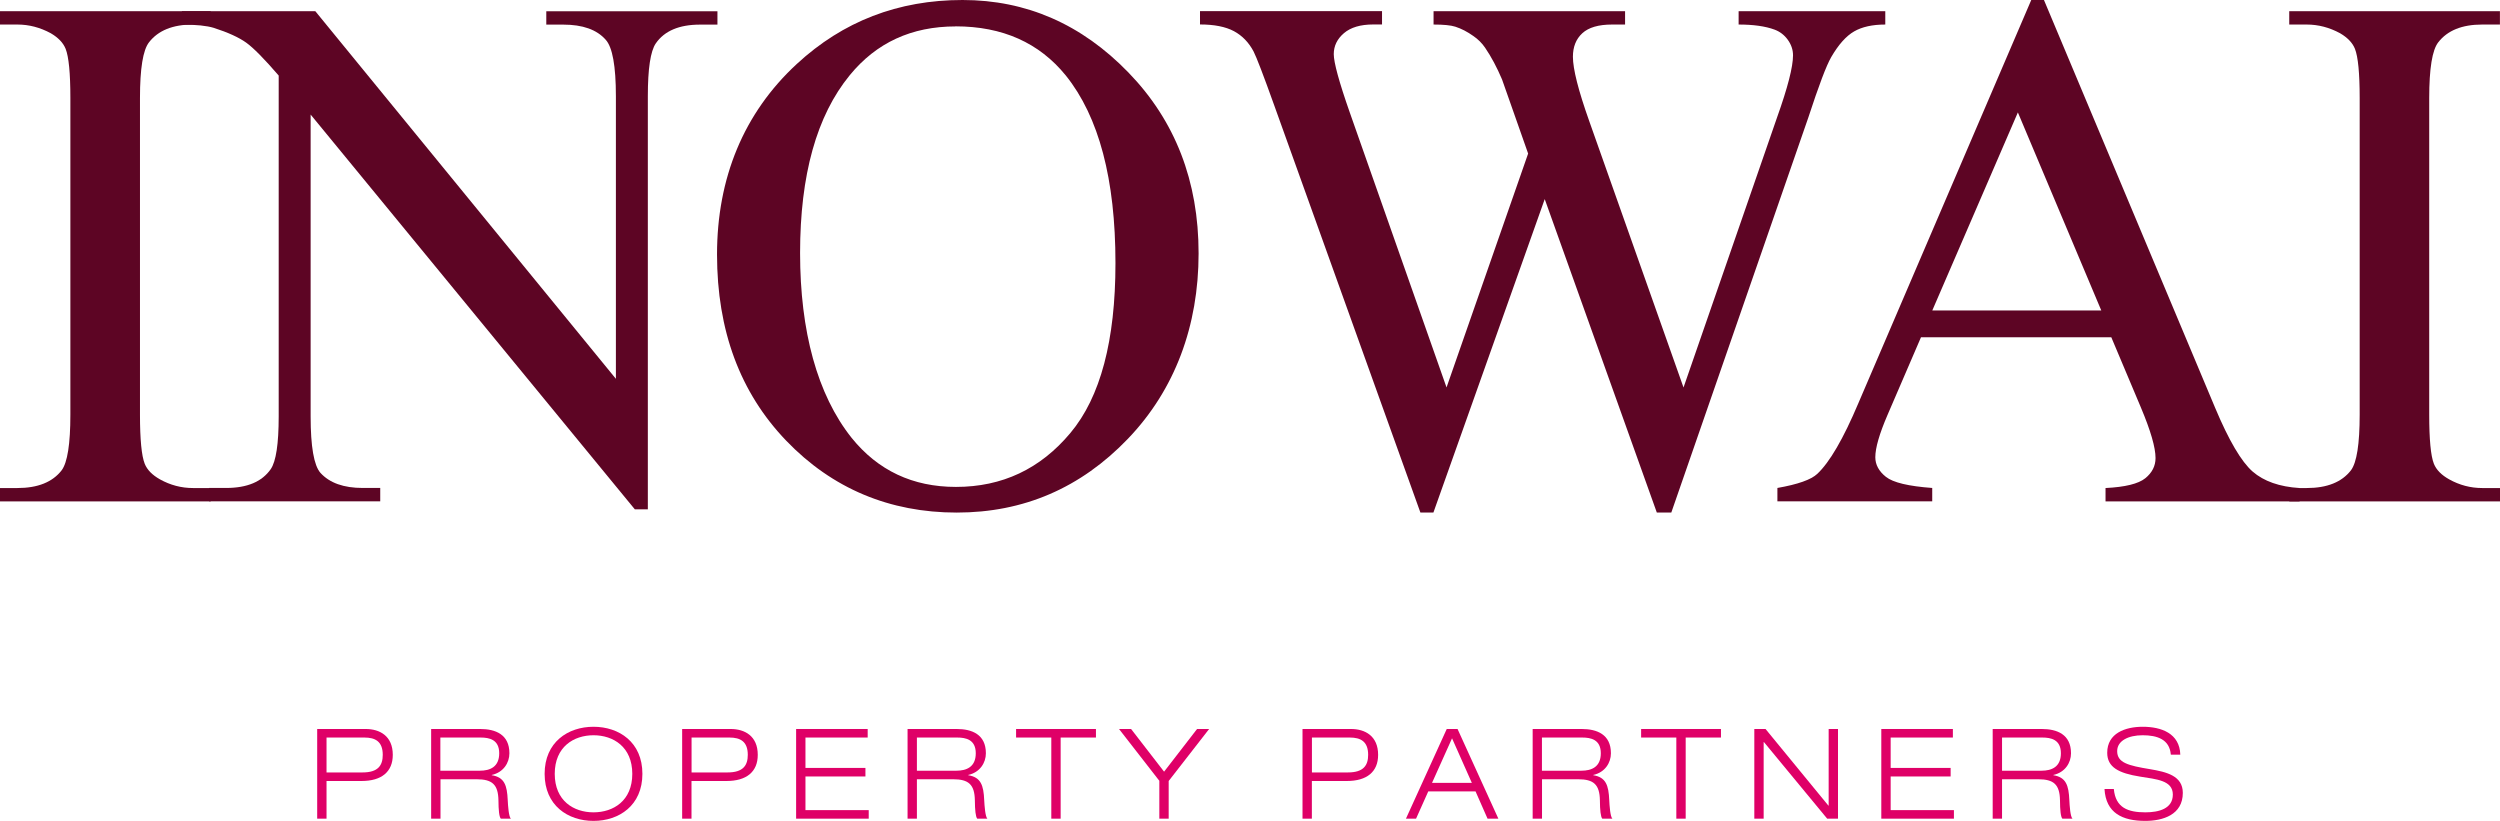
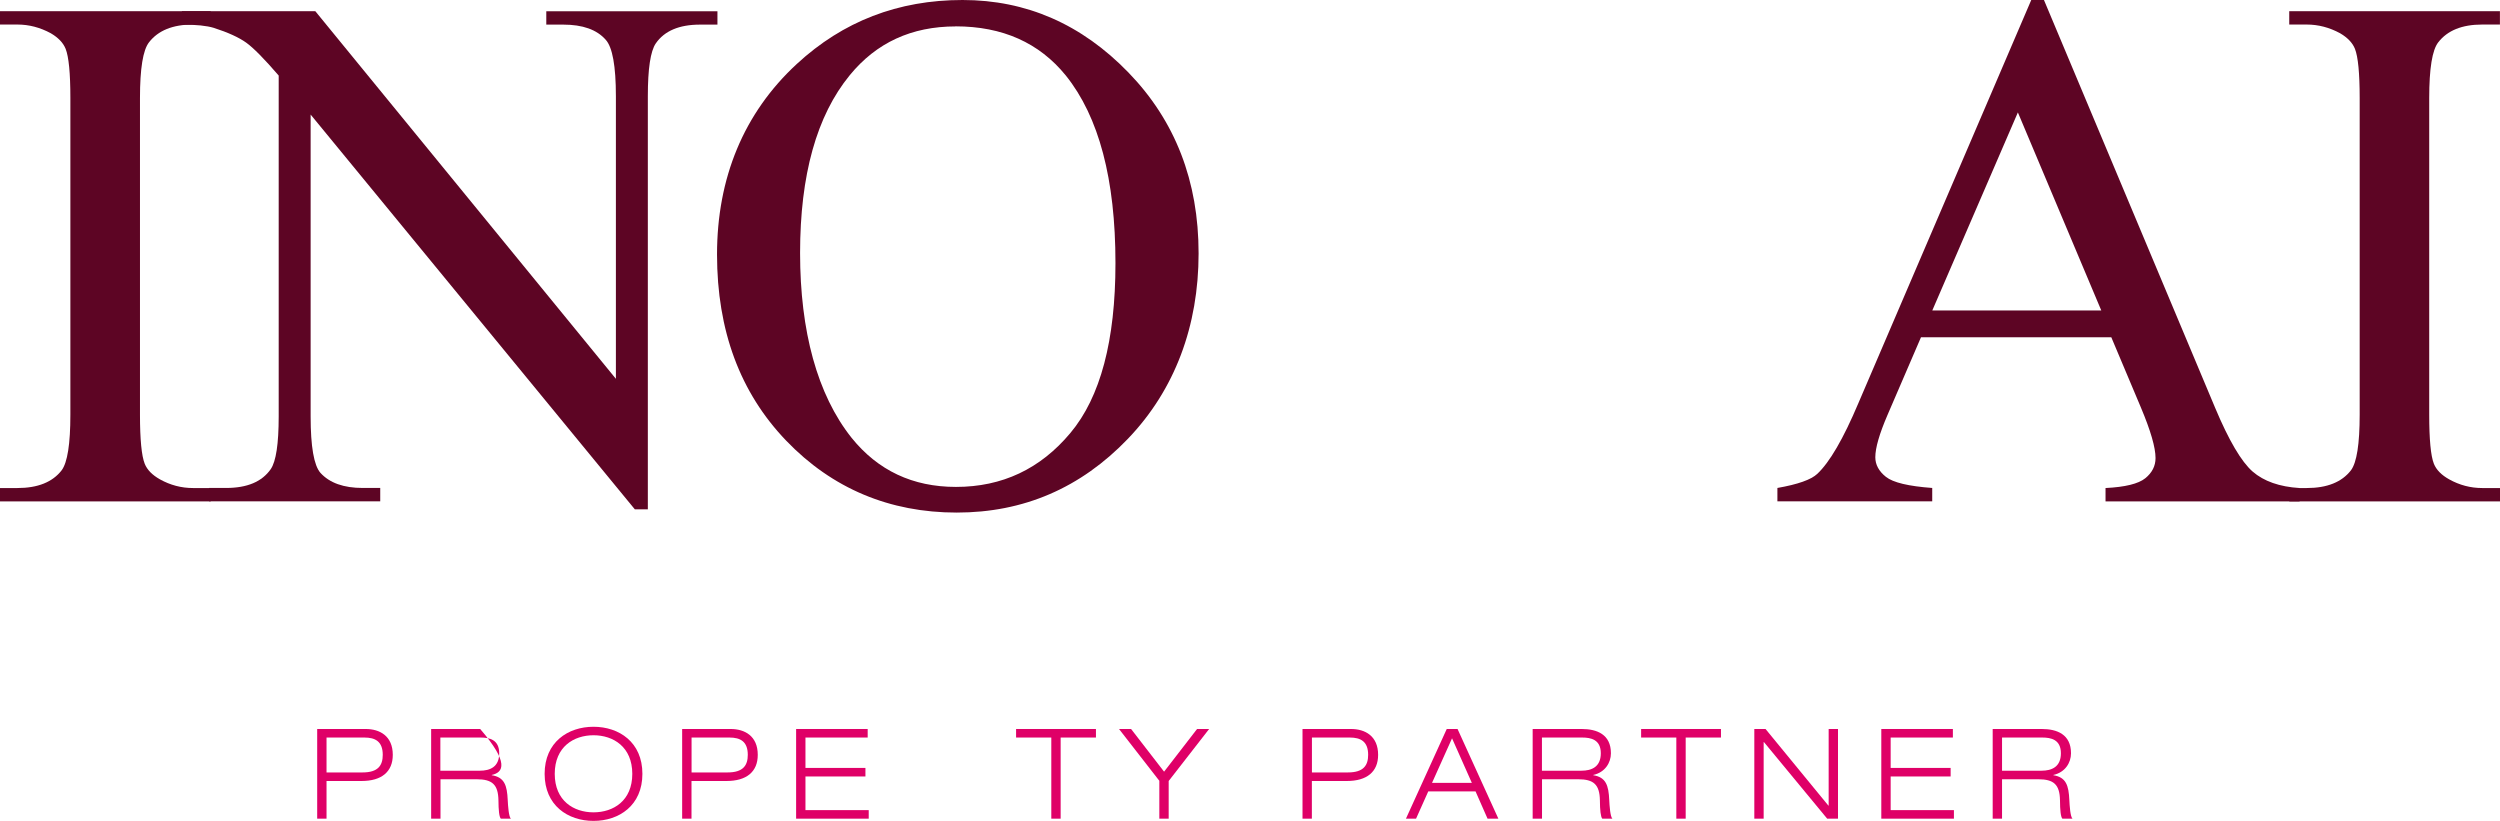
<svg xmlns="http://www.w3.org/2000/svg" width="201" height="66" viewBox="0 0 201 66" fill="none">
  <g clip-path="url(#clip0_537_977)">
    <path d="M16.94 39.238V40.311H0V39.238H1.402C3.034 39.238 4.222 38.763 4.957 37.812C5.422 37.192 5.658 35.7 5.658 33.335V7.876C5.658 5.88 5.529 4.561 5.276 3.924C5.08 3.438 4.682 3.024 4.082 2.672C3.224 2.208 2.333 1.973 1.402 1.973H0V0.9H16.94V1.973H15.51C13.895 1.973 12.723 2.448 11.983 3.398C11.495 4.019 11.254 5.511 11.254 7.876V33.335C11.254 35.331 11.383 36.65 11.635 37.287C11.831 37.773 12.235 38.187 12.858 38.539C13.693 39.003 14.579 39.238 15.51 39.238H16.94Z" fill="#5D0524" />
    <path d="M14.624 0.9H25.351L49.518 30.457V7.73C49.518 5.31 49.243 3.795 48.7 3.197C47.982 2.381 46.844 1.979 45.29 1.979H43.922V0.905H57.682V1.979H56.281C54.61 1.979 53.421 2.482 52.726 3.488C52.3 4.108 52.086 5.522 52.086 7.73V40.948H51.038L24.975 9.211V33.481C24.975 35.901 25.239 37.416 25.76 38.014C26.5 38.83 27.633 39.232 29.169 39.232H30.571V40.305H16.811V39.232H18.179C19.872 39.232 21.067 38.729 21.768 37.718C22.194 37.097 22.407 35.683 22.407 33.475V6.076C21.257 4.74 20.388 3.857 19.799 3.432C19.205 3.007 18.336 2.61 17.192 2.241C16.626 2.068 15.773 1.979 14.624 1.979V0.905V0.9Z" fill="#5D0524" />
    <path d="M77.387 0C82.517 0 86.964 1.945 90.726 5.83C94.489 9.714 96.367 14.56 96.367 20.373C96.367 26.186 94.472 31.329 90.681 35.281C86.891 39.232 82.304 41.211 76.921 41.211C71.538 41.211 66.906 39.282 63.206 35.426C59.505 31.569 57.649 26.583 57.649 20.457C57.649 14.331 59.785 9.094 64.064 5.142C67.776 1.71 72.217 0 77.387 0ZM76.832 2.124C73.293 2.124 70.456 3.432 68.32 6.048C65.656 9.301 64.327 14.069 64.327 20.346C64.327 26.622 65.707 31.731 68.465 35.197C70.585 37.829 73.383 39.148 76.859 39.148C80.572 39.148 83.639 37.706 86.055 34.817C88.478 31.932 89.683 27.377 89.683 21.156C89.683 14.415 88.355 9.385 85.691 6.07C83.555 3.438 80.6 2.118 76.826 2.118L76.832 2.124Z" fill="#5D0524" />
-     <path d="M151.577 0.9V1.973C150.545 1.973 149.71 2.158 149.071 2.526C148.431 2.895 147.815 3.583 147.231 4.589C146.839 5.265 146.228 6.886 145.392 9.441L134.374 41.205H133.207L124.196 16.008L115.247 41.205H114.199L102.451 8.479C101.577 6.037 101.021 4.594 100.792 4.147C100.405 3.41 99.872 2.862 99.205 2.504C98.532 2.146 97.623 1.967 96.48 1.967V0.894H111.115V1.967H110.414C109.382 1.967 108.597 2.202 108.053 2.666C107.509 3.13 107.234 3.695 107.234 4.354C107.234 5.014 107.66 6.59 108.518 9.033L116.301 31.15L122.862 12.347L121.696 9.033L120.765 6.389C120.355 5.422 119.901 4.567 119.397 3.829C119.144 3.46 118.83 3.152 118.466 2.901C117.978 2.554 117.496 2.303 117.008 2.146C116.638 2.029 116.055 1.973 115.258 1.973V0.9H130.656V1.973H129.608C128.52 1.973 127.723 2.208 127.219 2.672C126.714 3.136 126.462 3.767 126.462 4.561C126.462 5.55 126.899 7.272 127.774 9.737L135.355 31.155L142.874 9.446C143.732 7.043 144.159 5.377 144.159 4.449C144.159 4.002 144.018 3.588 143.738 3.197C143.458 2.811 143.099 2.538 142.673 2.381C141.932 2.107 140.974 1.973 139.785 1.973V0.9H151.594H151.577Z" fill="#5D0524" />
    <path d="M169.756 27.114H154.448L151.768 33.335C151.106 34.867 150.775 36.007 150.775 36.762C150.775 37.36 151.061 37.891 151.633 38.343C152.205 38.796 153.444 39.093 155.351 39.232V40.305H142.903V39.232C144.557 38.942 145.622 38.562 146.11 38.098C147.102 37.17 148.202 35.281 149.407 32.43L163.313 0H164.334L178.094 32.782C179.199 35.415 180.208 37.125 181.111 37.913C182.014 38.696 183.275 39.137 184.885 39.238V40.311H169.285V39.238C170.861 39.16 171.926 38.897 172.476 38.455C173.031 38.008 173.305 37.466 173.305 36.829C173.305 35.979 172.913 34.632 172.139 32.788L169.75 27.12L169.756 27.114ZM168.943 24.962L162.237 9.038L155.356 24.962H168.943Z" fill="#5D0524" />
    <path d="M201 39.238V40.311H184.06V39.238H185.462C187.094 39.238 188.283 38.763 189.017 37.812C189.483 37.192 189.718 35.7 189.718 33.335V7.876C189.718 5.88 189.589 4.561 189.337 3.924C189.141 3.438 188.742 3.024 188.142 2.672C187.285 2.208 186.393 1.973 185.457 1.973H184.055V0.9H200.994V1.973H199.565C197.95 1.973 196.778 2.448 196.038 3.398C195.55 4.019 195.309 5.511 195.309 7.876V33.335C195.309 35.331 195.432 36.65 195.684 37.287C195.881 37.773 196.284 38.187 196.912 38.539C197.748 39.003 198.634 39.238 199.565 39.238H200.994H201Z" fill="#5D0524" />
    <path d="M25.502 58.611H29.405C30.521 58.611 31.58 59.164 31.58 60.69C31.58 62.054 30.678 62.792 29.068 62.792H26.253V65.821H25.502V58.611ZM26.253 62.104H29.152C30.409 62.104 30.773 61.529 30.773 60.69C30.773 59.611 30.167 59.298 29.304 59.298H26.253V62.104Z" fill="#DF0067" />
-     <path d="M34.664 58.611H38.606C39.834 58.611 40.956 59.047 40.956 60.562C40.956 61.327 40.479 62.099 39.537 62.306V62.328C40.558 62.49 40.771 63.144 40.821 64.329C40.844 64.782 40.9 65.659 41.074 65.821H40.266C40.132 65.67 40.081 65.134 40.075 64.346C40.053 63.071 39.571 62.652 38.32 62.652H35.416V65.821H34.664V58.611ZM35.41 61.965H38.578C39.397 61.965 40.137 61.663 40.137 60.562C40.137 59.46 39.335 59.298 38.646 59.298H35.405V61.965H35.41Z" fill="#DF0067" />
+     <path d="M34.664 58.611H38.606C40.956 61.327 40.479 62.099 39.537 62.306V62.328C40.558 62.49 40.771 63.144 40.821 64.329C40.844 64.782 40.9 65.659 41.074 65.821H40.266C40.132 65.67 40.081 65.134 40.075 64.346C40.053 63.071 39.571 62.652 38.32 62.652H35.416V65.821H34.664V58.611ZM35.41 61.965H38.578C39.397 61.965 40.137 61.663 40.137 60.562C40.137 59.46 39.335 59.298 38.646 59.298H35.405V61.965H35.41Z" fill="#DF0067" />
    <path d="M47.718 58.432C49.776 58.432 51.649 59.673 51.649 62.216C51.649 64.759 49.776 66 47.718 66C45.66 66 43.788 64.759 43.788 62.216C43.788 59.673 45.66 58.432 47.718 58.432ZM47.718 65.312C49.311 65.312 50.836 64.385 50.836 62.216C50.836 60.047 49.305 59.114 47.718 59.114C46.132 59.114 44.601 60.042 44.601 62.216C44.601 64.39 46.132 65.312 47.718 65.312Z" fill="#DF0067" />
    <path d="M54.851 58.611H58.748C59.864 58.611 60.924 59.164 60.924 60.69C60.924 62.054 60.021 62.792 58.411 62.792H55.597V65.821H54.845V58.611H54.851ZM55.602 62.104H58.501C59.757 62.104 60.122 61.529 60.122 60.69C60.122 59.611 59.516 59.298 58.653 59.298H55.602V62.104Z" fill="#DF0067" />
    <path d="M64.008 58.611H69.761V59.298H64.759V61.741H69.581V62.428H64.759V65.134H69.845V65.821H64.008V58.611Z" fill="#DF0067" />
-     <path d="M72.974 58.611H76.916C78.144 58.611 79.265 59.047 79.265 60.562C79.265 61.327 78.788 62.099 77.846 62.306V62.328C78.867 62.49 79.08 63.144 79.13 64.329C79.153 64.782 79.215 65.659 79.383 65.821H78.57C78.441 65.67 78.385 65.134 78.379 64.346C78.357 63.071 77.874 62.652 76.63 62.652H73.719V65.821H72.968V58.611H72.974ZM73.719 61.965H76.893C77.712 61.965 78.452 61.663 78.452 60.562C78.452 59.46 77.65 59.298 76.96 59.298H73.719V61.965Z" fill="#DF0067" />
    <path d="M84.53 59.298H81.693V58.611H88.114V59.298H85.276V65.821H84.525V59.298H84.53Z" fill="#DF0067" />
    <path d="M93.222 62.792L89.969 58.611H90.939L93.592 62.043L96.244 58.611H97.214L93.962 62.792V65.821H93.21V62.792H93.222Z" fill="#DF0067" />
    <path d="M104.728 58.611H108.625C109.741 58.611 110.801 59.164 110.801 60.69C110.801 62.054 109.898 62.792 108.289 62.792H105.474V65.821H104.722V58.611H104.728ZM105.479 62.104H108.378C109.634 62.104 109.999 61.529 109.999 60.69C109.999 59.611 109.393 59.298 108.53 59.298H105.479V62.104Z" fill="#DF0067" />
    <path d="M118.64 63.63H114.832L113.851 65.821H113.038L116.318 58.611H117.187L120.468 65.821H119.599L118.634 63.63H118.64ZM116.744 59.36L115.135 62.943H118.337L116.744 59.36Z" fill="#DF0067" />
    <path d="M123.226 58.611H127.168C128.396 58.611 129.518 59.047 129.518 60.562C129.518 61.327 129.041 62.099 128.099 62.306V62.328C129.12 62.49 129.333 63.144 129.383 64.329C129.406 64.782 129.462 65.659 129.636 65.821H128.823C128.694 65.67 128.637 65.134 128.632 64.346C128.609 63.071 128.127 62.652 126.882 62.652H123.978V65.821H123.226V58.611ZM123.978 61.965H127.146C127.965 61.965 128.705 61.663 128.705 60.562C128.705 59.46 127.903 59.298 127.213 59.298H123.972V61.965H123.978Z" fill="#DF0067" />
    <path d="M134.783 59.298H131.946V58.611H138.366V59.298H135.529V65.821H134.777V59.298H134.783Z" fill="#DF0067" />
    <path d="M141.047 58.611H141.949L147.001 64.77H147.024V58.611H147.775V65.821H146.906L141.82 59.662H141.798V65.821H141.047V58.611Z" fill="#DF0067" />
    <path d="M151.257 58.611H157.011V59.298H152.009V61.741H156.831V62.428H152.009V65.134H157.095V65.821H151.257V58.611Z" fill="#DF0067" />
    <path d="M160.218 58.611H164.16C165.388 58.611 166.509 59.047 166.509 60.562C166.509 61.327 166.033 62.099 165.091 62.306V62.328C166.111 62.49 166.324 63.144 166.375 64.329C166.397 64.782 166.453 65.659 166.627 65.821H165.814C165.68 65.67 165.629 65.134 165.623 64.346C165.601 63.071 165.119 62.652 163.874 62.652H160.964V65.821H160.212V58.611H160.218ZM160.969 61.965H164.138C164.956 61.965 165.696 61.663 165.696 60.562C165.696 59.46 164.895 59.298 164.205 59.298H160.964V61.965H160.969Z" fill="#DF0067" />
-     <path d="M174.533 60.668C174.433 59.438 173.429 59.114 172.268 59.114C171.107 59.114 170.221 59.566 170.221 60.388C170.221 61.327 171.102 61.551 172.863 61.841C174.18 62.065 175.498 62.367 175.498 63.747C175.498 65.514 173.889 66 172.481 66C170.648 66 169.313 65.374 169.201 63.434H169.952C170.087 64.949 171.096 65.312 172.487 65.312C173.569 65.312 174.696 65.022 174.696 63.882C174.696 62.741 173.378 62.652 172.061 62.44C170.339 62.166 169.42 61.685 169.42 60.522C169.42 58.946 170.878 58.432 172.279 58.432C173.76 58.432 175.246 58.957 175.296 60.673H174.545L174.533 60.668Z" fill="#DF0067" />
  </g>
  <defs>
    <clipPath id="clip0_537_977">
      <rect width="201" height="66" fill="white" />
    </clipPath>
  </defs>
</svg>